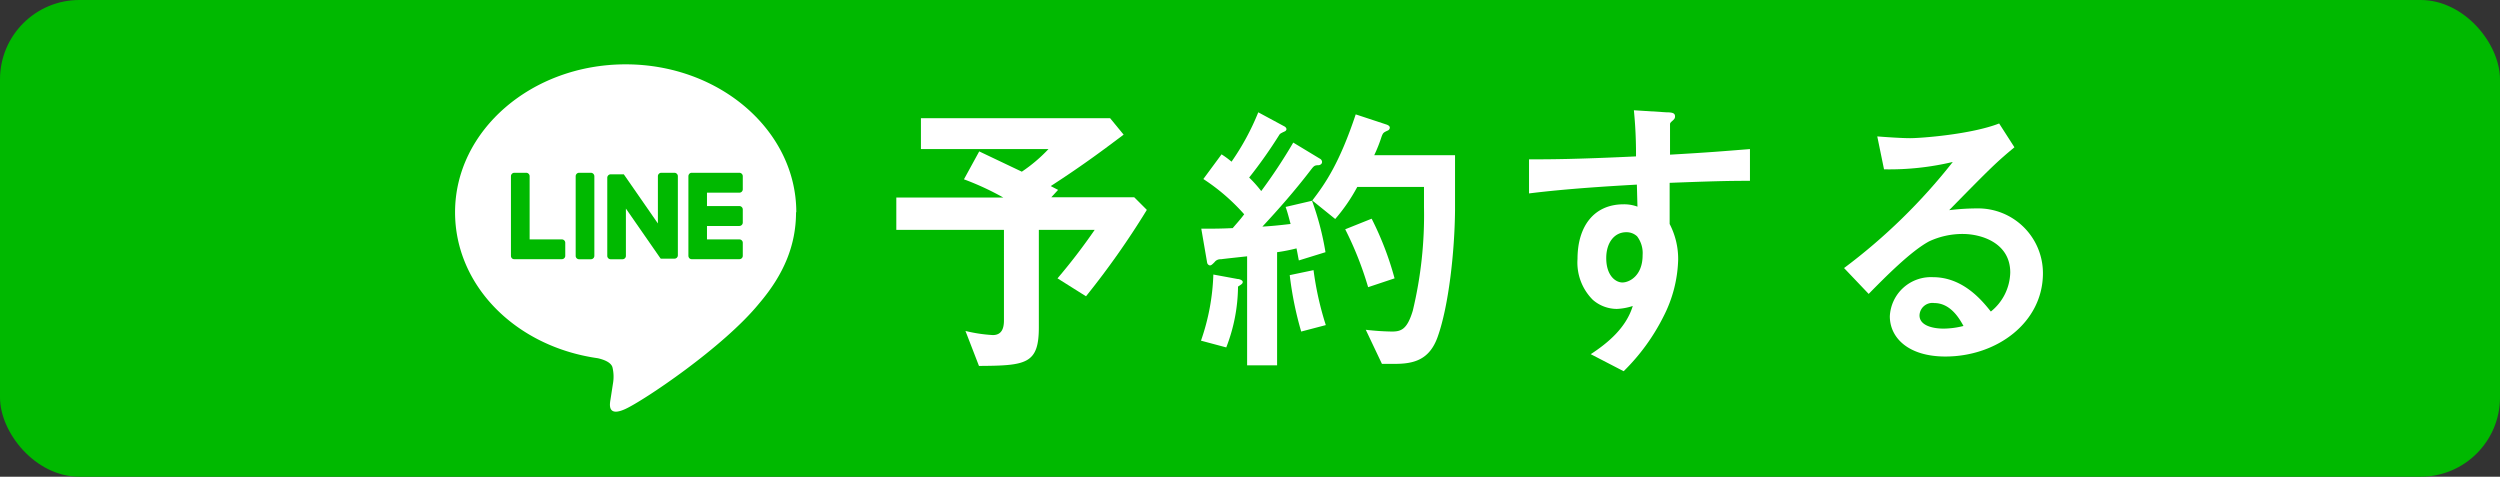
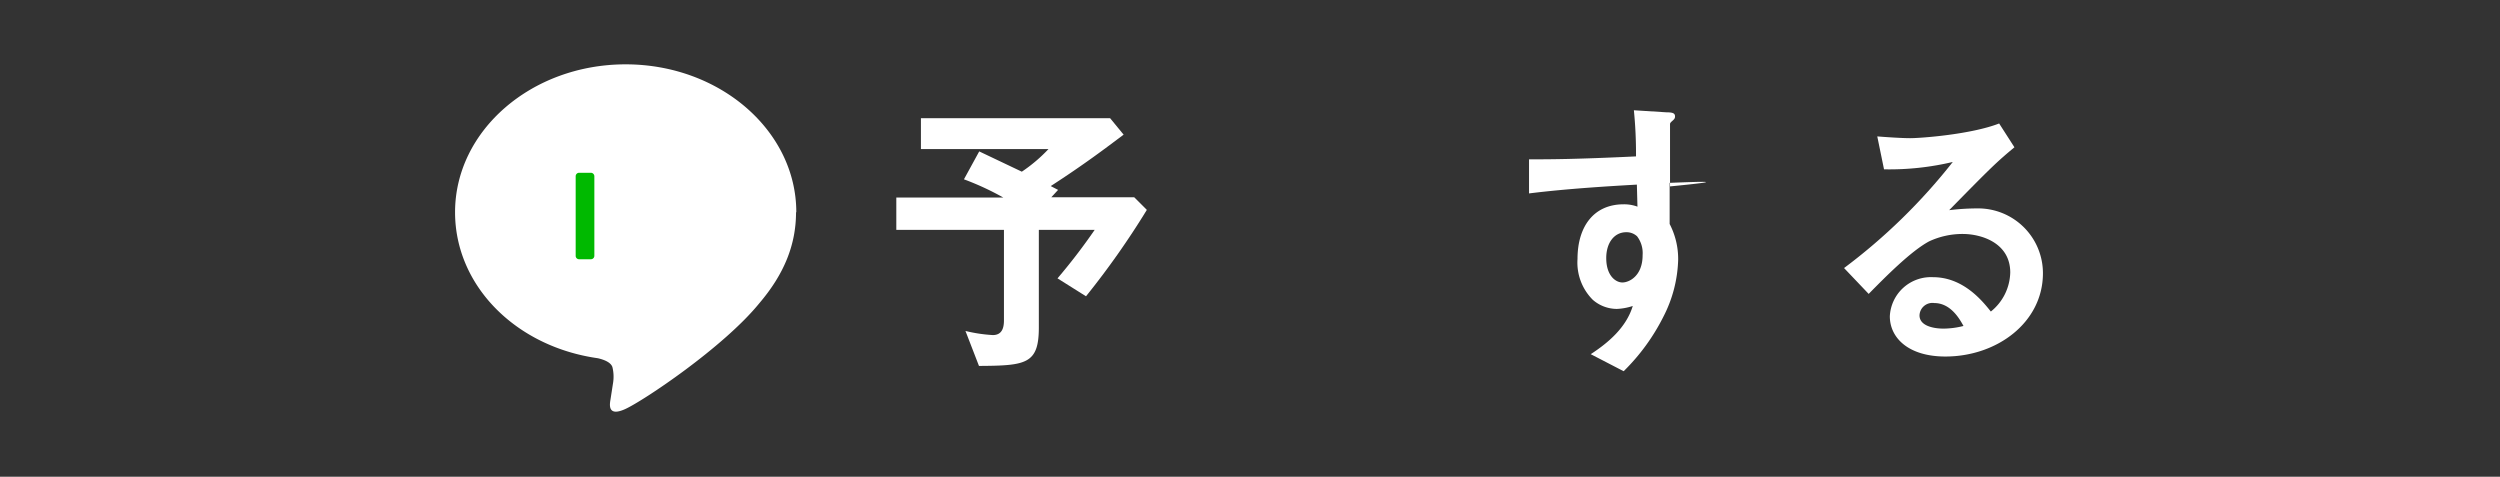
<svg xmlns="http://www.w3.org/2000/svg" width="451" height="86" viewBox="0 0 451 86">
  <rect x="0" y="0" width="451" height="86" fill="#333333" stroke="none" />
  <g id="LINEボタン" transform="translate(0 -0.123)">
-     <rect id="長方形_60" data-name="長方形 60" width="451" height="86" rx="14.32" transform="translate(0 0.123)" fill="#00b900" />
    <g id="FULL_COLOR_ICON" data-name="FULL COLOR ICON" transform="translate(82.093 11.73)">
      <g id="TYPE_A" data-name="TYPE A">
        <path id="パス_1065" data-name="パス 1065" d="M123.5,35.55c0-14.712-13.81-26.68-30.788-26.68S61.94,20.825,61.94,35.55c0,13.254,10.948,24.241,25.739,26.335,1.007.225,2.372.7,2.651,1.617a7.236,7.236,0,0,1,.093,2.969l-.437,2.823c-.133.822-.623,3.247,2.651,1.763s17.733-11.146,24.188-19.085h0c4.453-5.222,6.627-10.523,6.627-16.421" transform="translate(-61.94 -8.87)" fill="#fff" />
        <path id="パス_1066" data-name="パス 1066" d="M81.117,23.63h-2.16a.623.623,0,0,0-.6.636V38.593a.61.61,0,0,0,.6.636h2.16a.623.623,0,0,0,.61-.636V24.266a.636.636,0,0,0-.61-.636" transform="translate(-56.598 -4.068)" fill="#00b900" />
-         <path id="パス_1067" data-name="パス 1067" d="M94.589,23.63h-2.2a.623.623,0,0,0-.6.636v8.509l-6.15-8.867H83.257a.623.623,0,0,0-.6.636V38.593a.61.61,0,0,0,.6.636h2.16a.61.61,0,0,0,.6-.636V30.085l6.163,8.88a.57.57,0,0,0,.146.159h2.465a.61.61,0,0,0,.6-.636V24.266a.623.623,0,0,0-.6-.636" transform="translate(-55.198 -4.068)" fill="#00b900" />
-         <path id="パス_1068" data-name="パス 1068" d="M78.788,35.651H72.917V24.266a.623.623,0,0,0-.6-.636H70.146a.623.623,0,0,0-.6.636V38.593h0a.663.663,0,0,0,.159.451h0a.583.583,0,0,0,.411.172h8.628a.61.61,0,0,0,.6-.636V36.287a.61.61,0,0,0-.6-.636" transform="translate(-59.464 -4.068)" fill="#00b900" />
-         <path id="パス_1069" data-name="パス 1069" d="M102.911,27.222a.623.623,0,0,0,.6-.649V24.266a.623.623,0,0,0-.6-.636H94.283a.543.543,0,0,0-.411.186h0a.649.649,0,0,0-.172.437h0V38.593h0a.676.676,0,0,0,.172.451h0a.583.583,0,0,0,.411.172h8.628a.61.61,0,0,0,.6-.636V36.287a.61.61,0,0,0-.6-.636H97.053V33.226h5.858a.623.623,0,0,0,.6-.636V30.283a.623.623,0,0,0-.6-.649H97.053V27.222Z" transform="translate(-51.606 -4.068)" fill="#00b900" />
      </g>
    </g>
    <path id="パス_1070" data-name="パス 1070" d="M156.221,48.327l-5.142-3.234a106.846,106.846,0,0,0,6.706-8.747H147.712v17.6c0,6.627-2.319,6.892-10.8,6.945l-2.439-6.309a27.064,27.064,0,0,0,4.93.742c1.59,0,2.015-1.166,2.015-2.651V36.346H122V30.514h19.3a49.729,49.729,0,0,0-7.1-3.287l2.757-5.036,7.687,3.658a28.084,28.084,0,0,0,4.811-4.082H126.44V16.2h34.128l2.439,2.969c-3.181,2.386-7,5.3-13.148,9.278l1.325.689-1.219,1.325h14.95l2.28,2.28a148.334,148.334,0,0,1-10.974,15.586Z" transform="translate(39.695 5.245)" fill="#fff" />
-     <path id="パス_1071" data-name="パス 1071" d="M170.15,46.838a30.867,30.867,0,0,1-2.121,10.974l-4.559-1.219A39.854,39.854,0,0,0,165.7,44.664l4.347.8c.318,0,.954.212.954.53S170.8,46.414,170.15,46.838Zm10.974-4.718c-.106-.477-.212-1.166-.424-2.174a31.811,31.811,0,0,1-3.5.689V61.046h-5.408V41.377c-1.909.212-3.976.424-4.718.53a1.325,1.325,0,0,0-1.166.53c-.424.424-.583.583-.848.583a.623.623,0,0,1-.477-.477l-1.06-6.15c2.28,0,3.446,0,5.673-.106.53-.636,1.325-1.484,2.068-2.492a36.21,36.21,0,0,0-7.369-6.362l3.287-4.453a17.043,17.043,0,0,1,1.8,1.325,44.865,44.865,0,0,0,4.824-8.907l4.718,2.545a.676.676,0,0,1,.371.477.5.5,0,0,1-.318.424c-.689.318-.848.424-.954.583a84.622,84.622,0,0,1-5.461,7.74,22.528,22.528,0,0,1,2.174,2.439,96.833,96.833,0,0,0,5.779-8.747l4.824,2.916a.676.676,0,0,1,.371.583c0,.477-.543.583-.6.583-.835,0-.888.159-1.63,1.113-2.651,3.446-5.567,6.786-8.535,9.967,1.7-.106,2.81-.212,5.089-.477-.265-.954-.53-2.068-.9-3.075l4.771-1.113a51.411,51.411,0,0,1,2.425,9.278Zm.424,12.83a61.945,61.945,0,0,1-2.068-10.179l4.294-.9a56.334,56.334,0,0,0,2.213,9.914Zm24.639.9c-1.484,4.241-4.347,4.93-7.793,4.93h-2.28l-2.916-6.15a46.109,46.109,0,0,0,4.718.318c1.7,0,2.757-.424,3.764-3.764A73.692,73.692,0,0,0,203.7,32.524V28.866H191.661a31.6,31.6,0,0,1-3.976,5.779l-4.135-3.34c2.372-3.075,4.917-6.786,7.833-15.533L197,17.627c.265.106.53.265.53.53a.57.57,0,0,1-.371.53c-.8.371-.848.424-1.113,1.113a26.744,26.744,0,0,1-1.325,3.34H209.3v9.914C209.235,40.582,208.148,50.337,206.187,55.85Zm-12.565-8.906A60.888,60.888,0,0,0,189.487,36.5l4.771-1.909a55.969,55.969,0,0,1,4.135,10.762Z" transform="translate(53.188 4.985)" fill="#fff" />
-     <path id="パス_1072" data-name="パス 1072" d="M233.488,28.215v7.422a13.678,13.678,0,0,1,1.537,6.468,23.777,23.777,0,0,1-2.651,10.232,37.11,37.11,0,0,1-7.183,9.861l-5.938-3.075c3.181-2.068,6.415-4.824,7.581-8.694a10.6,10.6,0,0,1-2.863.53,6.627,6.627,0,0,1-4.347-1.643,9.49,9.49,0,0,1-2.757-7.369c0-5.832,2.916-9.861,8.323-9.861a7,7,0,0,1,2.492.424l-.106-3.976c-4.718.265-12.724.742-19.456,1.59v-6.15c3.605,0,8.164,0,19.3-.53a78.993,78.993,0,0,0-.384-8.323l5.885.371c1.219,0,1.537.212,1.537.742,0,.318-.106.477-.477.8s-.424.424-.424.636v5.461c7.369-.424,9.013-.583,14.42-1.007v5.726C243.879,27.844,240.38,27.95,233.488,28.215Zm-5.871,9.649a2.783,2.783,0,0,0-1.962-.742c-2.121,0-3.605,1.856-3.605,4.665,0,3.181,1.7,4.4,2.916,4.4s3.645-1.166,3.645-4.93a5,5,0,0,0-.994-3.393Z" transform="translate(67.716 4.893)" fill="#fff" />
+     <path id="パス_1072" data-name="パス 1072" d="M233.488,28.215v7.422a13.678,13.678,0,0,1,1.537,6.468,23.777,23.777,0,0,1-2.651,10.232,37.11,37.11,0,0,1-7.183,9.861l-5.938-3.075c3.181-2.068,6.415-4.824,7.581-8.694a10.6,10.6,0,0,1-2.863.53,6.627,6.627,0,0,1-4.347-1.643,9.49,9.49,0,0,1-2.757-7.369c0-5.832,2.916-9.861,8.323-9.861a7,7,0,0,1,2.492.424l-.106-3.976c-4.718.265-12.724.742-19.456,1.59v-6.15c3.605,0,8.164,0,19.3-.53a78.993,78.993,0,0,0-.384-8.323l5.885.371c1.219,0,1.537.212,1.537.742,0,.318-.106.477-.477.8s-.424.424-.424.636v5.461v5.726C243.879,27.844,240.38,27.95,233.488,28.215Zm-5.871,9.649a2.783,2.783,0,0,0-1.962-.742c-2.121,0-3.605,1.856-3.605,4.665,0,3.181,1.7,4.4,2.916,4.4s3.645-1.166,3.645-4.93a5,5,0,0,0-.994-3.393Z" transform="translate(67.716 4.893)" fill="#fff" />
    <path id="パス_1073" data-name="パス 1073" d="M269.277,58.961c-6.627,0-10.02-3.34-10.02-7.263a7.422,7.422,0,0,1,7.793-7.051c5.5,0,8.946,4.347,10.431,6.2a9.278,9.278,0,0,0,3.5-7.051c0-5.3-5.143-6.945-8.588-6.945a14.261,14.261,0,0,0-6.03,1.325c-3.287,1.749-7.952,6.468-10.921,9.49L251,43a104.7,104.7,0,0,0,19.615-19.138A49.49,49.49,0,0,1,258.21,25.19l-1.219-5.938c1.325.106,4.294.318,5.938.318,2.015,0,11.014-.689,16.05-2.651l2.757,4.294c-3.181,2.651-4.082,3.5-11.769,11.345a42.414,42.414,0,0,1,5.142-.318,11.69,11.69,0,0,1,11.769,11.716C286.865,52.811,278.594,58.961,269.277,58.961Zm-2.015-9.649a2.333,2.333,0,0,0-2.651,2.227c0,1.856,2.439,2.386,4.334,2.386a14.857,14.857,0,0,0,3.6-.477c-.676-1.219-2.28-4.135-5.288-4.135Z" transform="translate(81.668 5.479)" fill="#fff" />
  </g>
</svg>